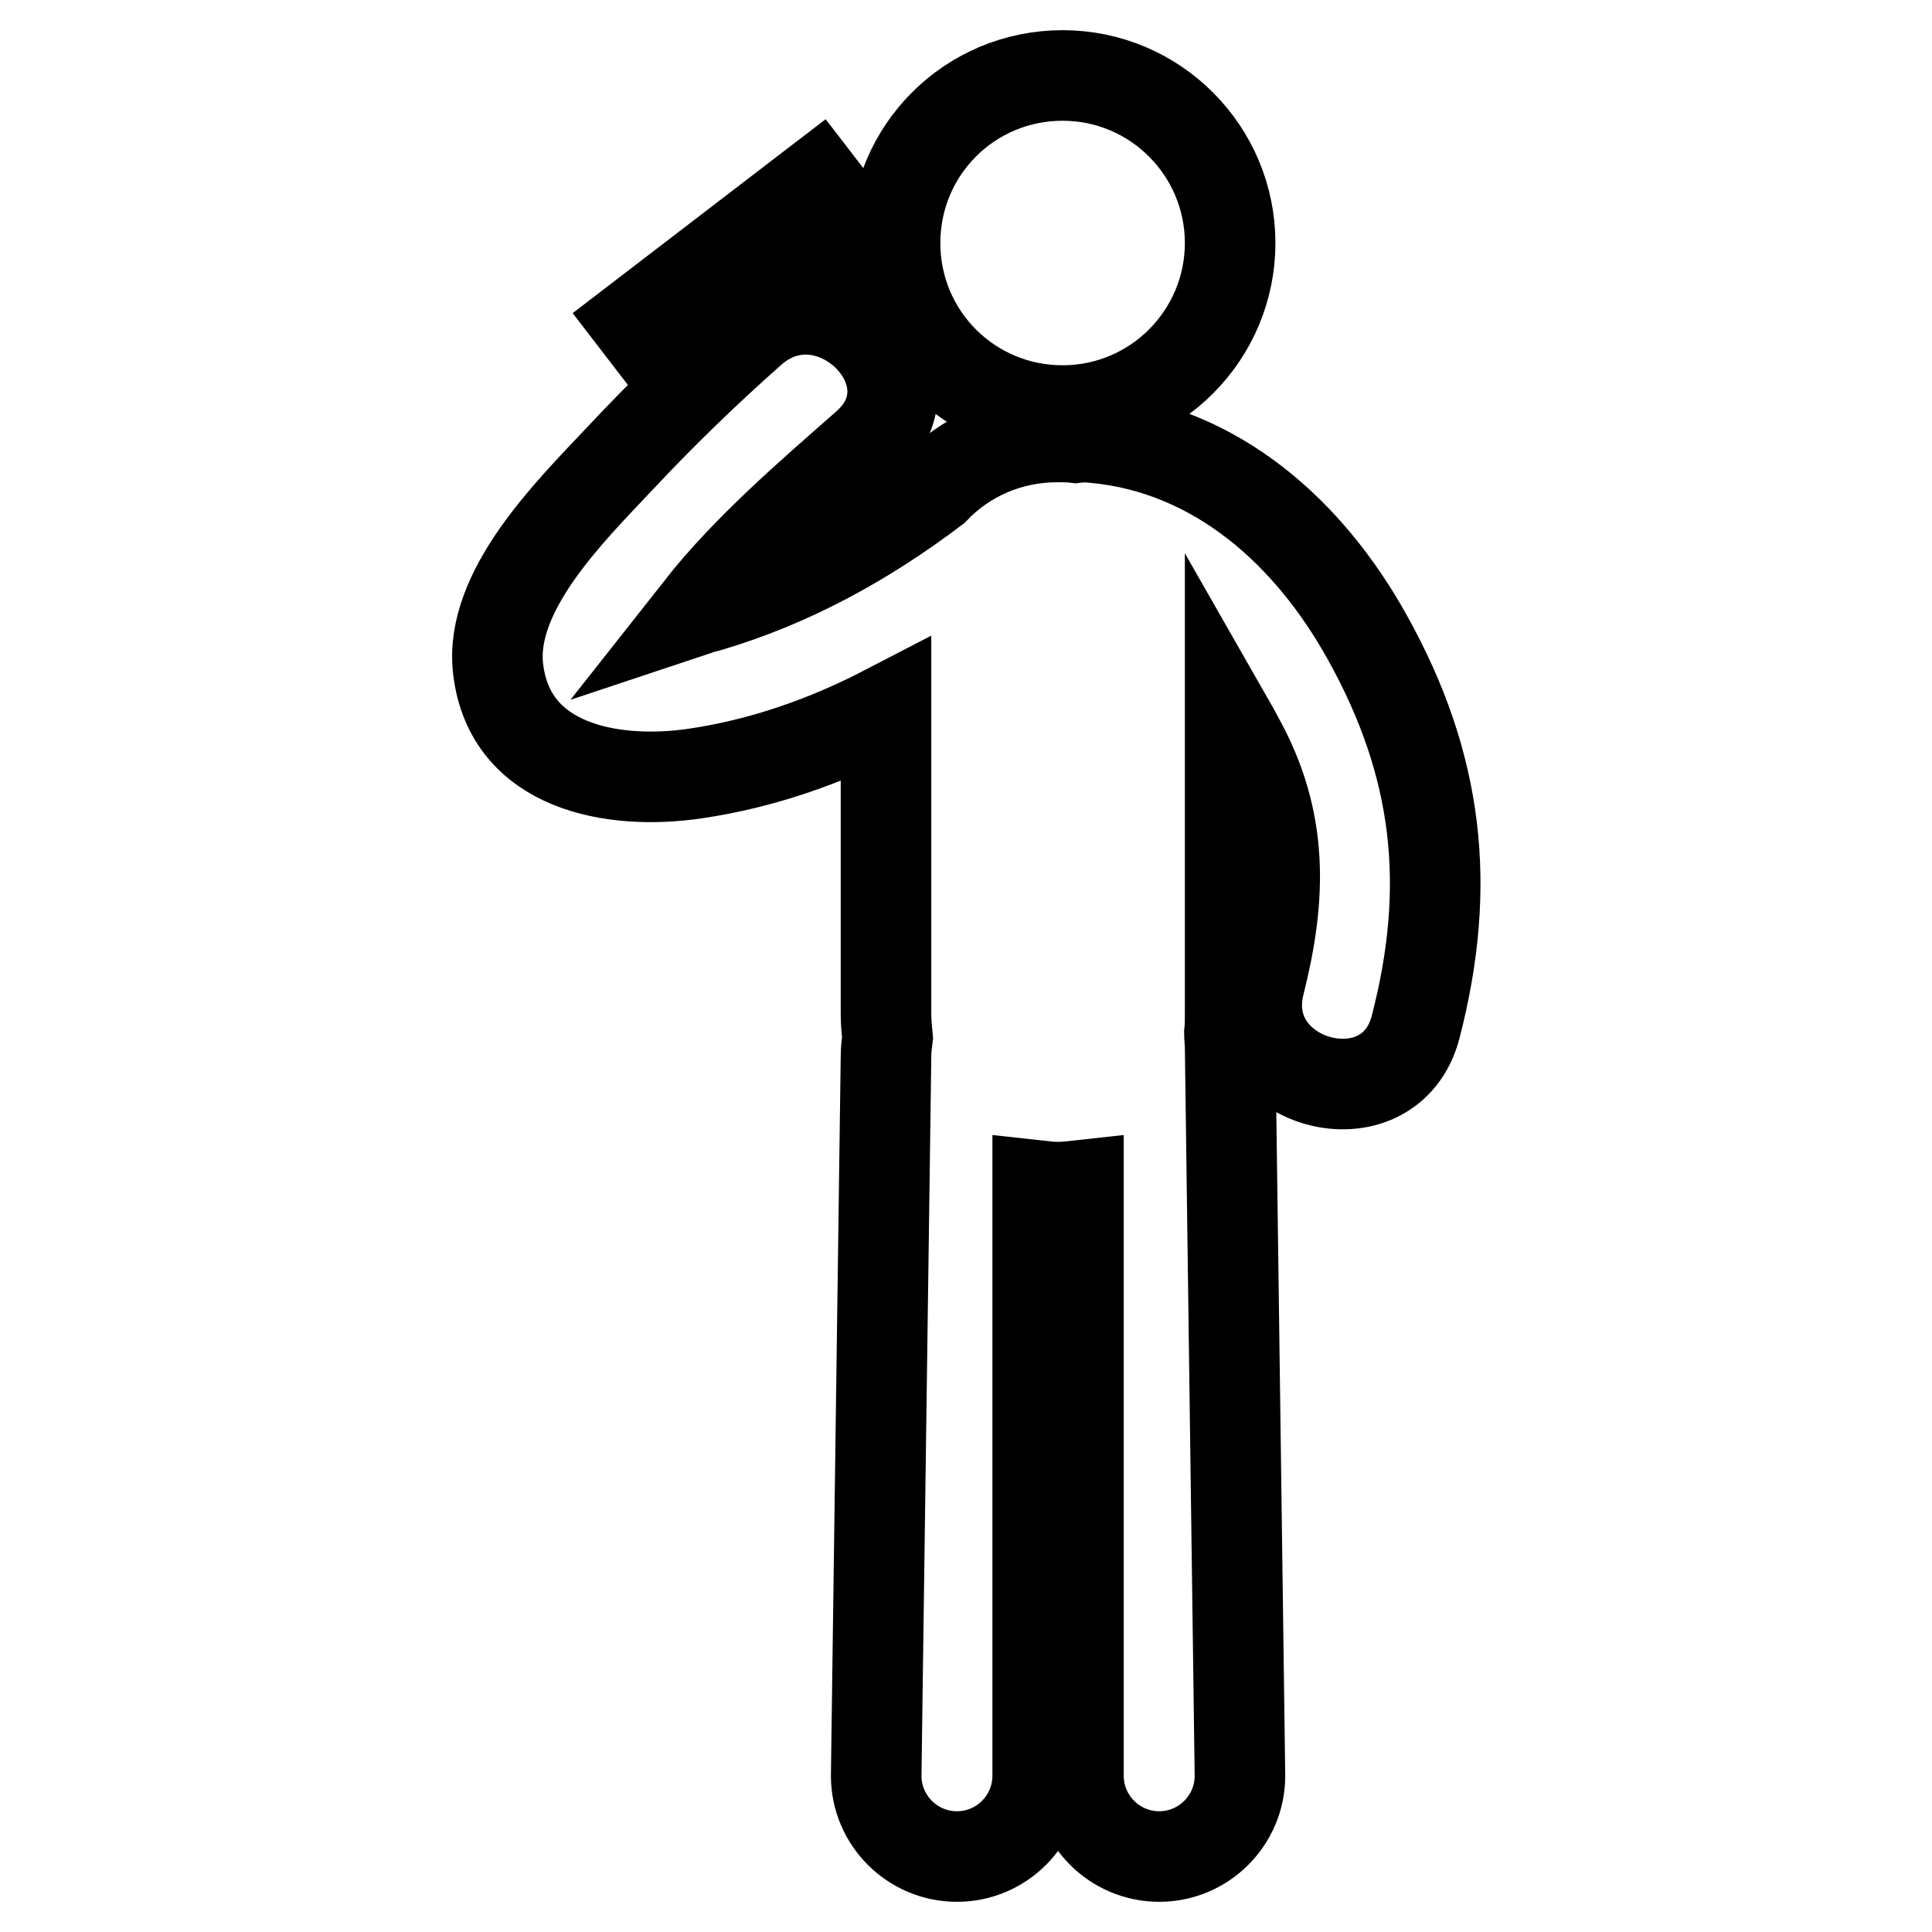
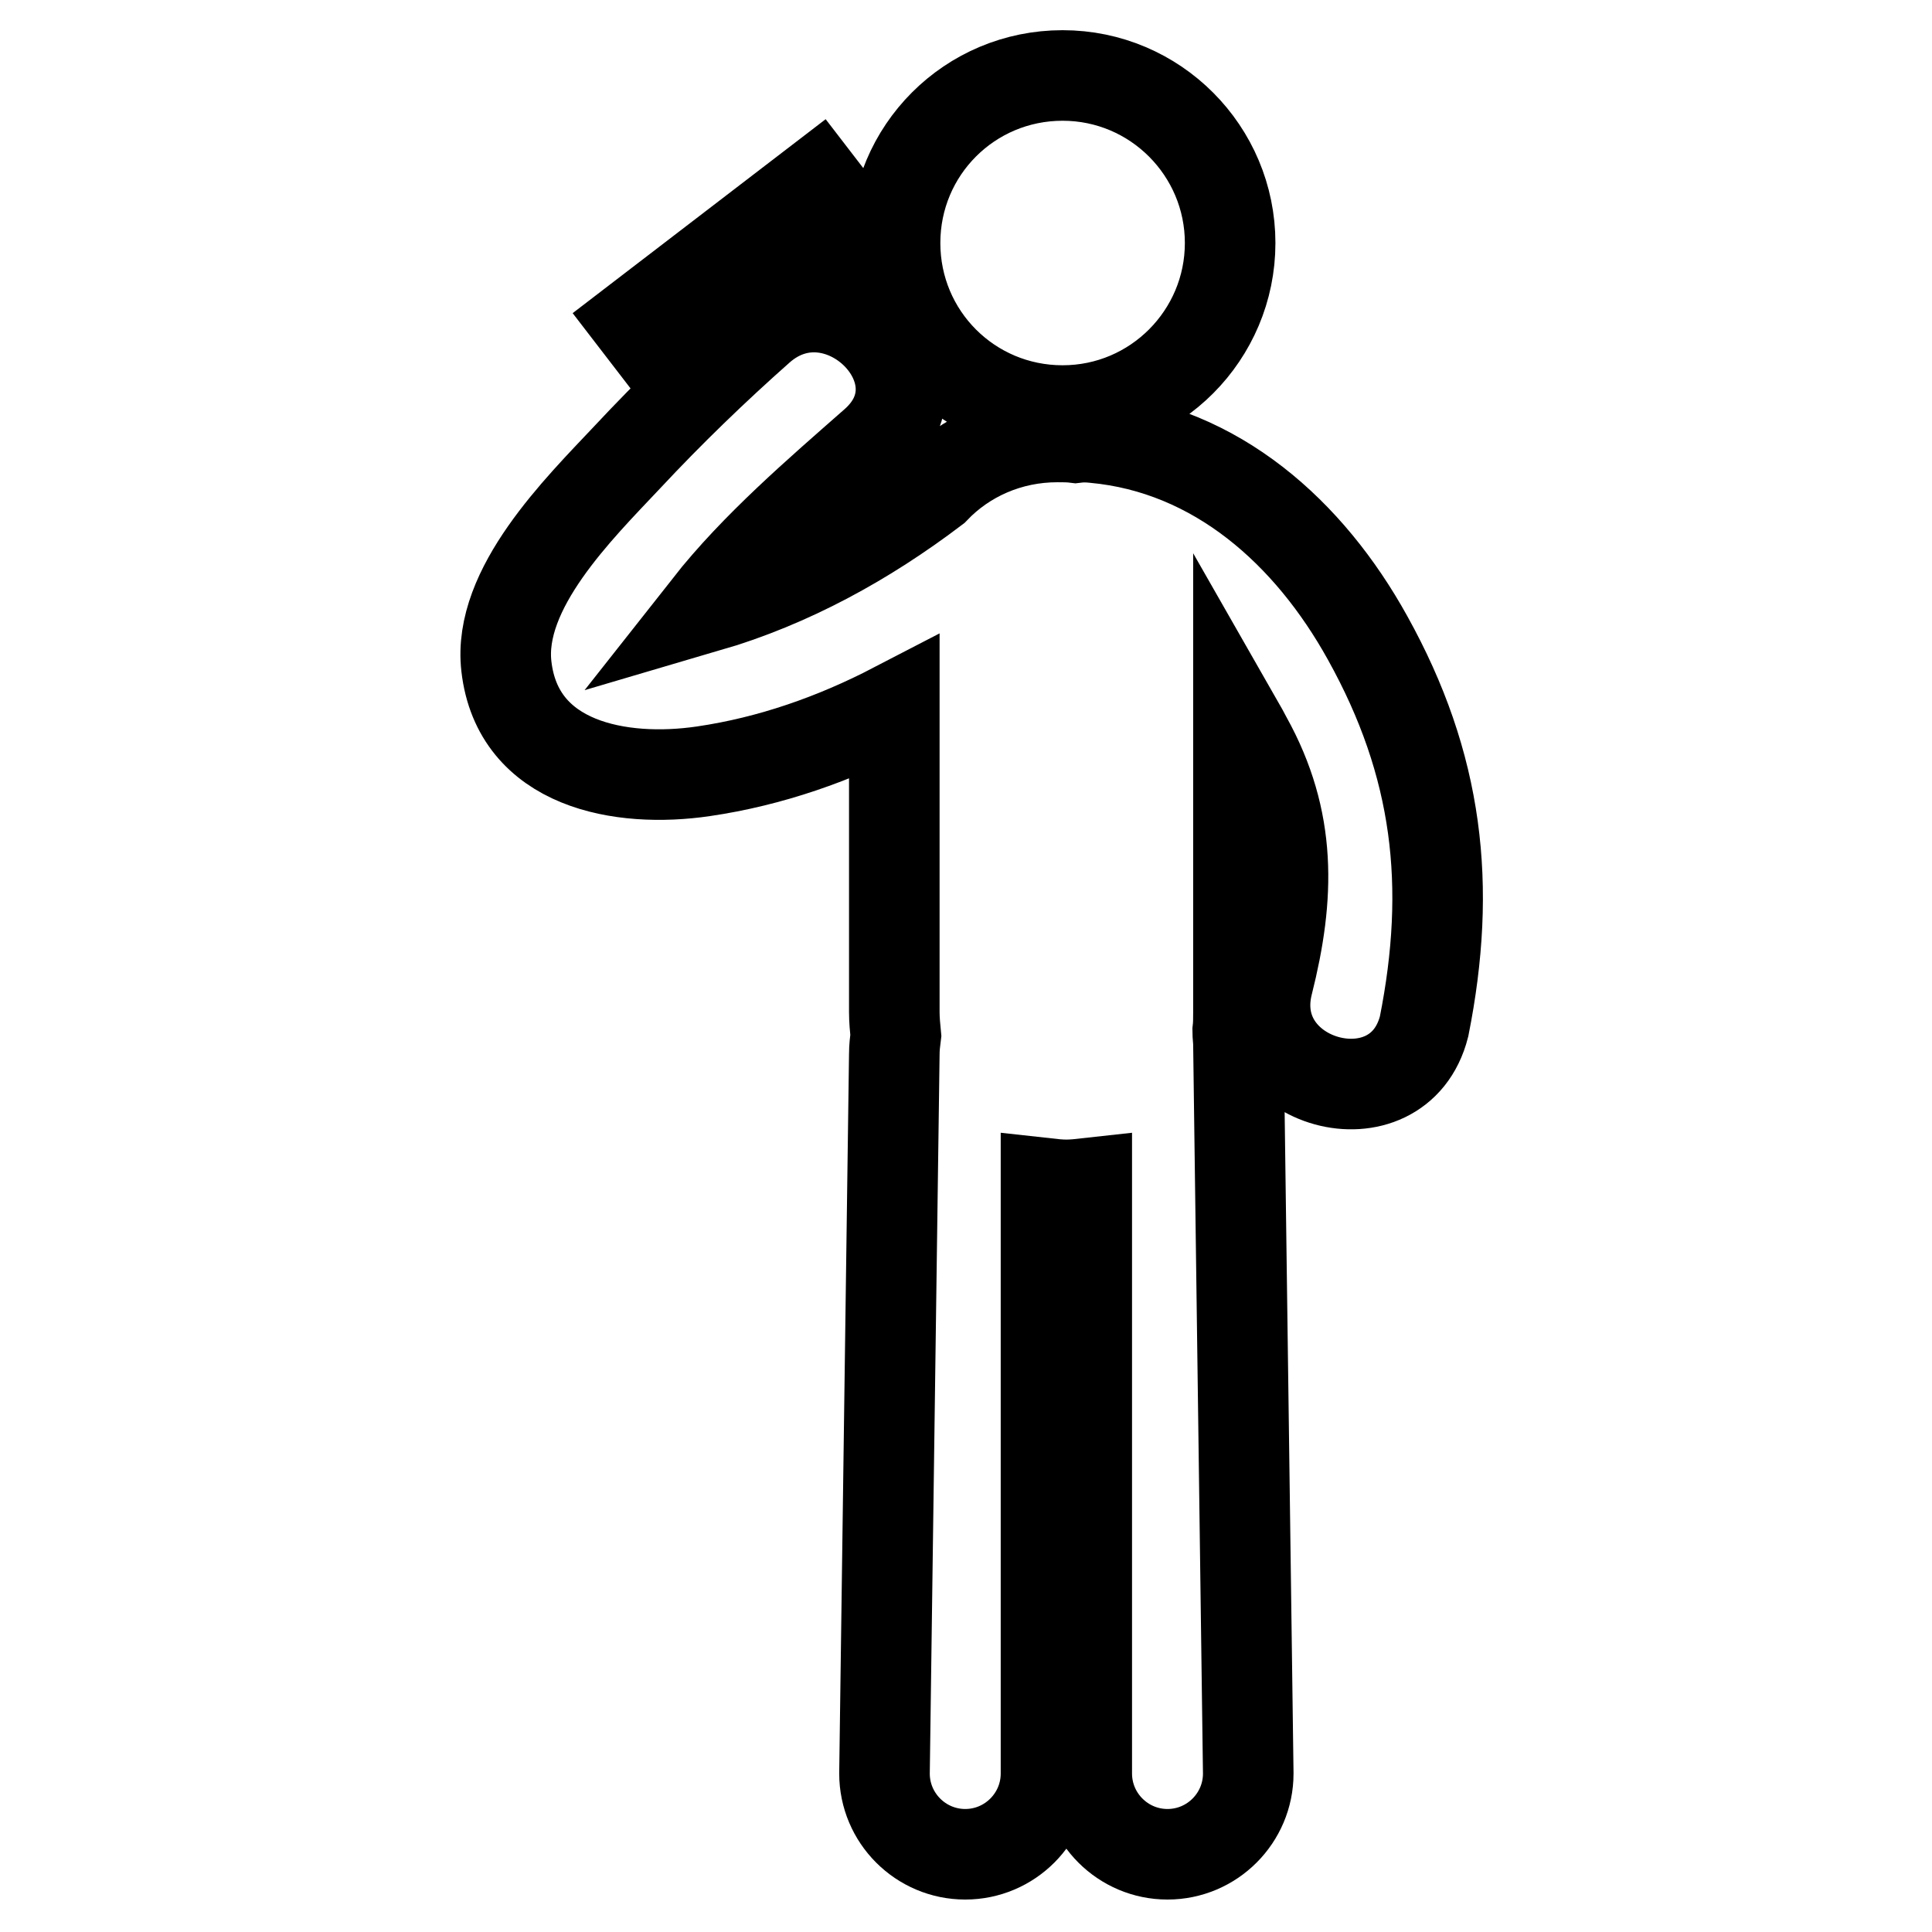
<svg xmlns="http://www.w3.org/2000/svg" version="1.1" x="0px" y="0px" viewBox="0 0 256 256" enable-background="new 0 0 256 256" xml:space="preserve">
  <g>
-     <path stroke-width="12" fill-opacity="0" stroke="#000000" d="M118.6,32.2c0,12.3,9.9,22.2,22.2,22.2S163,44.4,163,32.2S153.1,10,140.8,10S118.6,19.9,118.6,32.2z  M181.2,84.5c-7.7-13.9-20-25-36.2-26.5c-0.9-0.1-1.7-0.1-2.5,0c-0.8-0.1-1.6-0.1-2.4-0.1c-6.4,0-12.2,2.6-16.3,6.9 c-9.1,6.9-19.1,12.4-30,15.6c-0.4,0.1-0.8,0.2-1.1,0.3c6.3-8,14.6-15.1,22.1-21.7c10.4-9.2-4.8-24.3-15.2-15.2 c-6.1,5.4-12,11.1-17.6,17.1c-6.4,6.8-17.2,17.4-16,27.7c1.5,13.1,15.2,15.5,26.1,13.9c8.9-1.3,17.4-4.3,25.3-8.4v40.3 c0,1,0.1,2.1,0.2,3.1c-0.1,0.8-0.2,1.6-0.2,2.5l-1.3,95.3c0,5.9,4.8,10.7,10.7,10.7s10.7-4.8,10.7-10.7v-78.2 c0.9,0.1,1.8,0.2,2.7,0.2c0.9,0,1.8-0.1,2.7-0.2v78.2c0,5.9,4.8,10.7,10.7,10.7c5.9,0,10.7-4.8,10.7-10.7l-1.3-96.6 c0-0.6-0.1-1.2-0.1-1.8c0.1-0.8,0.1-1.6,0.1-2.5V95.9c0.4,0.7,0.8,1.4,1.1,2c6,10.8,5.7,20.9,2.8,32.4 c-3.4,13.4,17.3,19.1,20.7,5.7C192.4,117.4,190.6,101.4,181.2,84.5z M108.3,24.2l5,6.5L89.3,49.1l-5-6.5L108.3,24.2z" />
+     <path stroke-width="12" fill-opacity="0" stroke="#000000" d="M118.6,32.2c0,12.3,9.9,22.2,22.2,22.2S163,44.4,163,32.2S153.1,10,140.8,10S118.6,19.9,118.6,32.2z  M181.2,84.5c-7.7-13.9-20-25-36.2-26.5c-0.9-0.1-1.7-0.1-2.5,0c-0.8-0.1-1.6-0.1-2.4-0.1c-6.4,0-12.2,2.6-16.3,6.9 c-9.1,6.9-19.1,12.4-30,15.6c6.3-8,14.6-15.1,22.1-21.7c10.4-9.2-4.8-24.3-15.2-15.2 c-6.1,5.4-12,11.1-17.6,17.1c-6.4,6.8-17.2,17.4-16,27.7c1.5,13.1,15.2,15.5,26.1,13.9c8.9-1.3,17.4-4.3,25.3-8.4v40.3 c0,1,0.1,2.1,0.2,3.1c-0.1,0.8-0.2,1.6-0.2,2.5l-1.3,95.3c0,5.9,4.8,10.7,10.7,10.7s10.7-4.8,10.7-10.7v-78.2 c0.9,0.1,1.8,0.2,2.7,0.2c0.9,0,1.8-0.1,2.7-0.2v78.2c0,5.9,4.8,10.7,10.7,10.7c5.9,0,10.7-4.8,10.7-10.7l-1.3-96.6 c0-0.6-0.1-1.2-0.1-1.8c0.1-0.8,0.1-1.6,0.1-2.5V95.9c0.4,0.7,0.8,1.4,1.1,2c6,10.8,5.7,20.9,2.8,32.4 c-3.4,13.4,17.3,19.1,20.7,5.7C192.4,117.4,190.6,101.4,181.2,84.5z M108.3,24.2l5,6.5L89.3,49.1l-5-6.5L108.3,24.2z" />
  </g>
</svg>